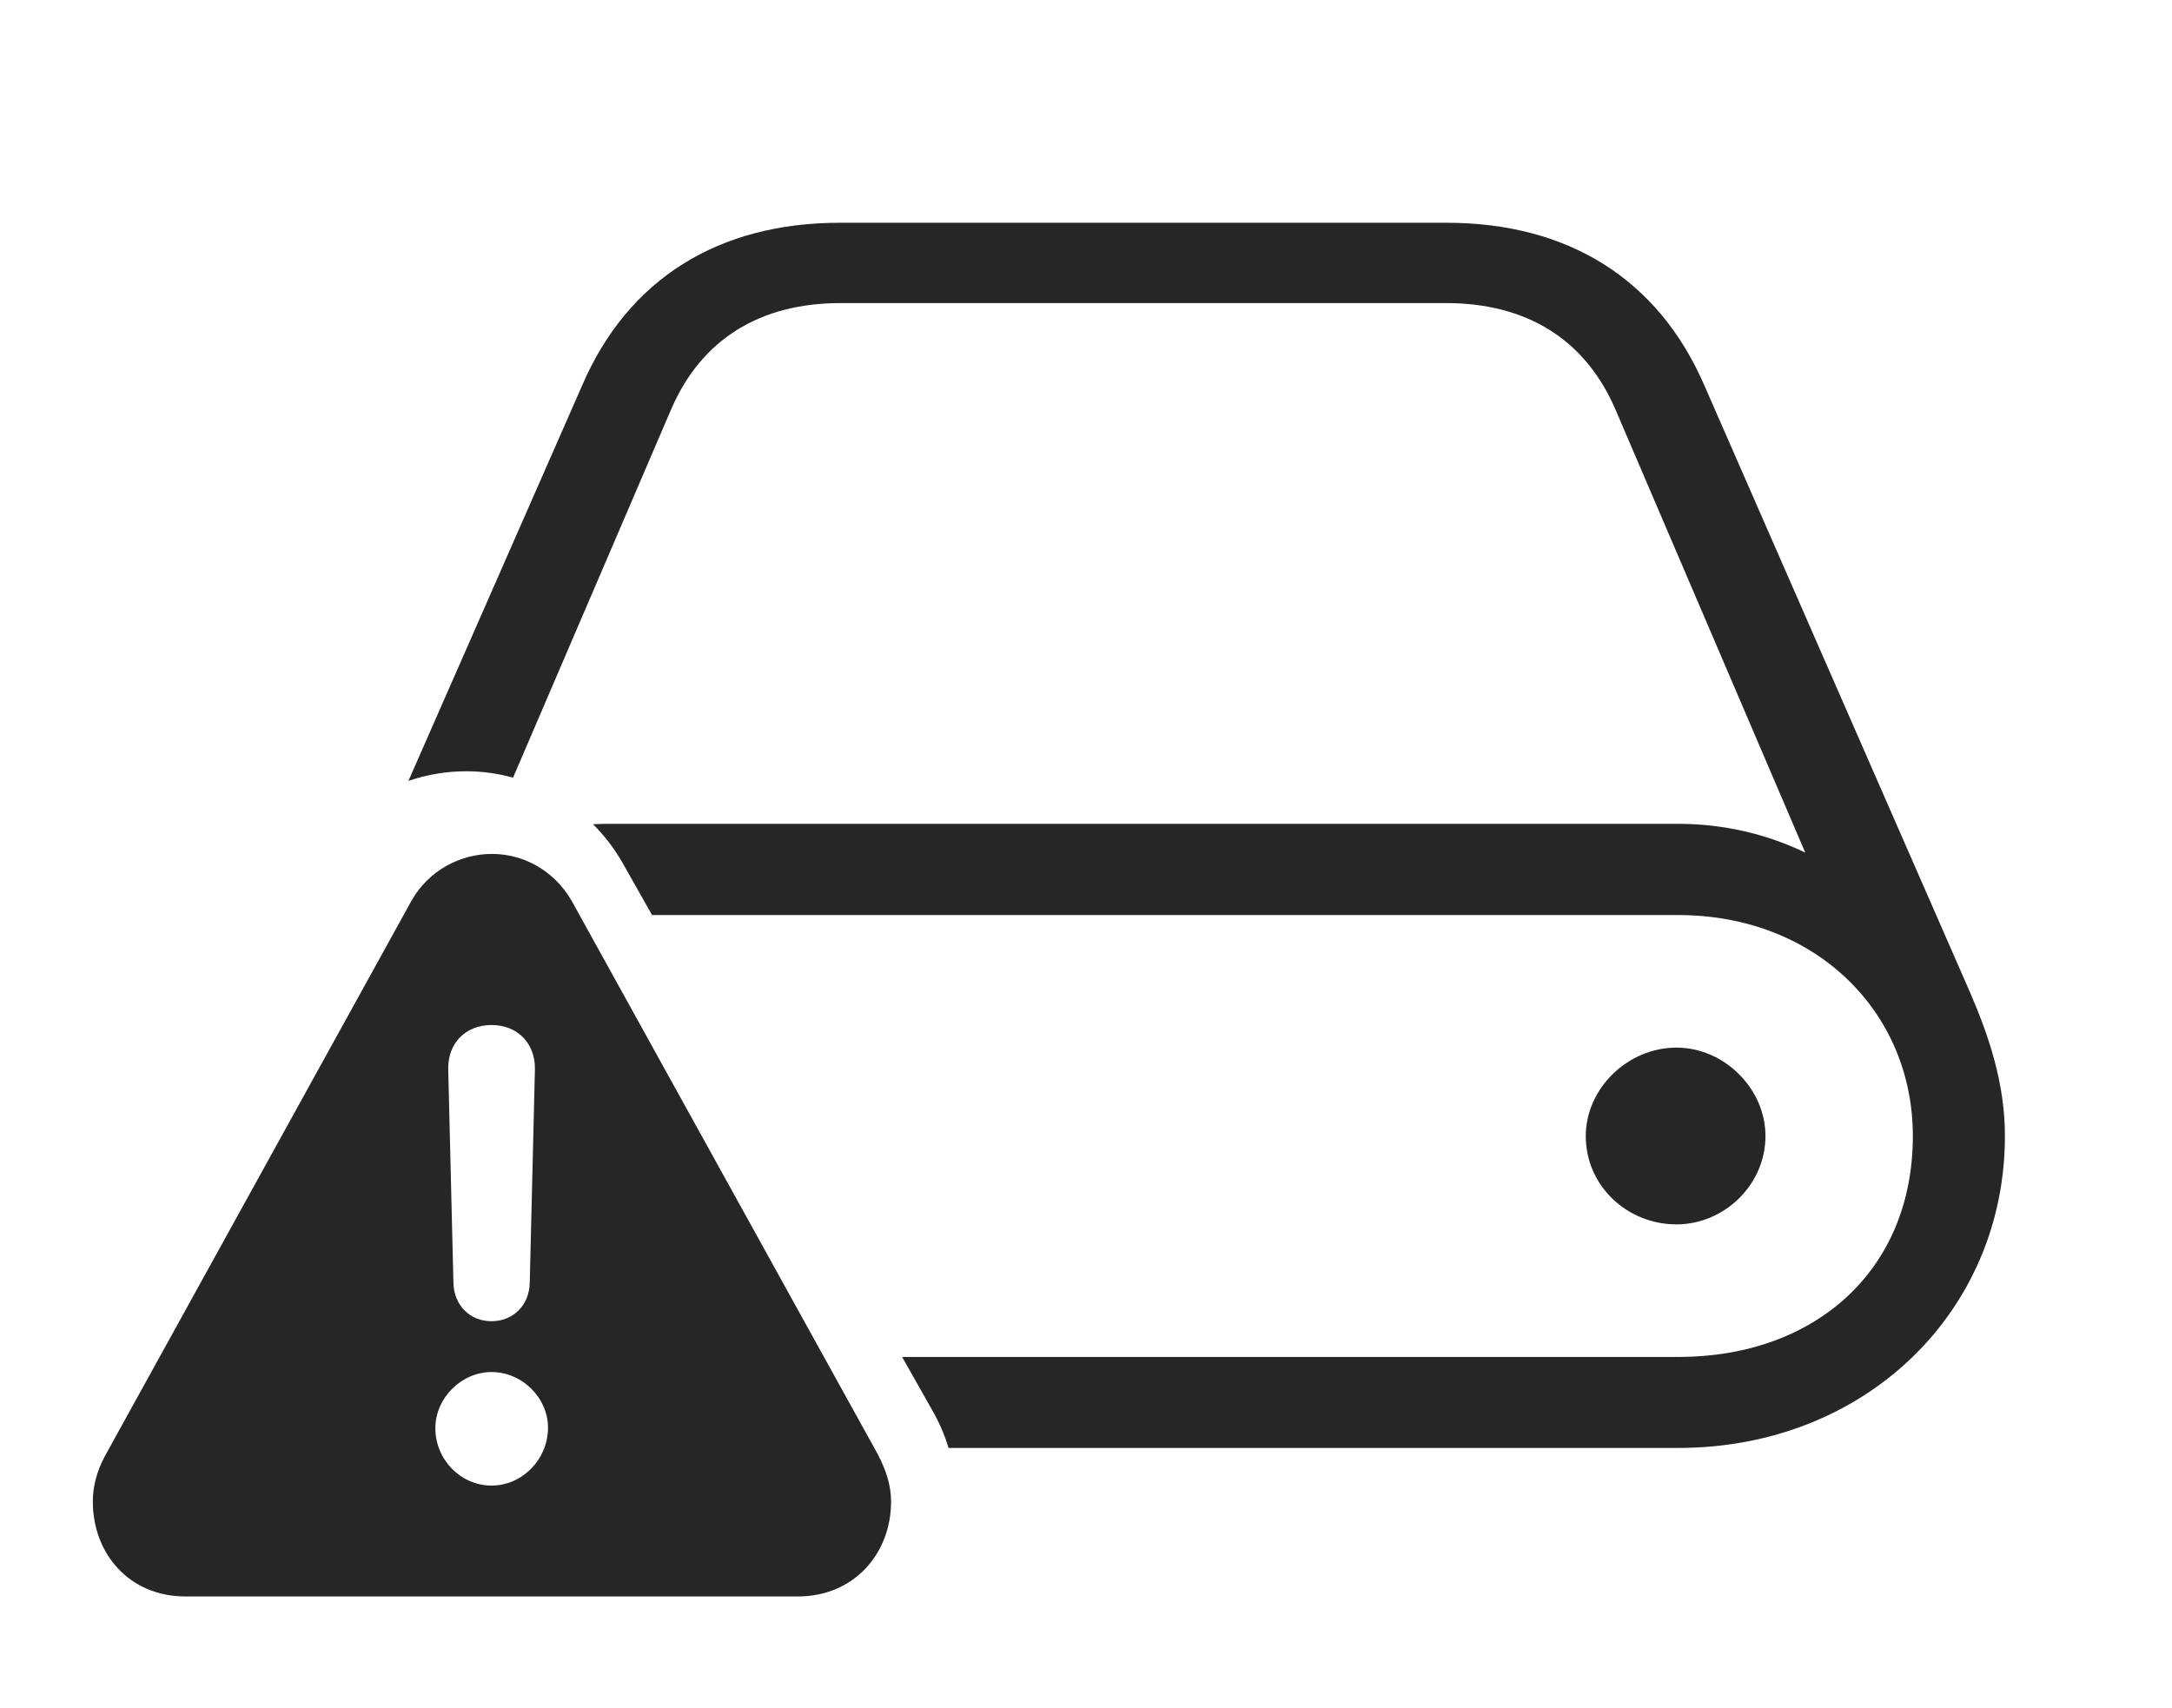
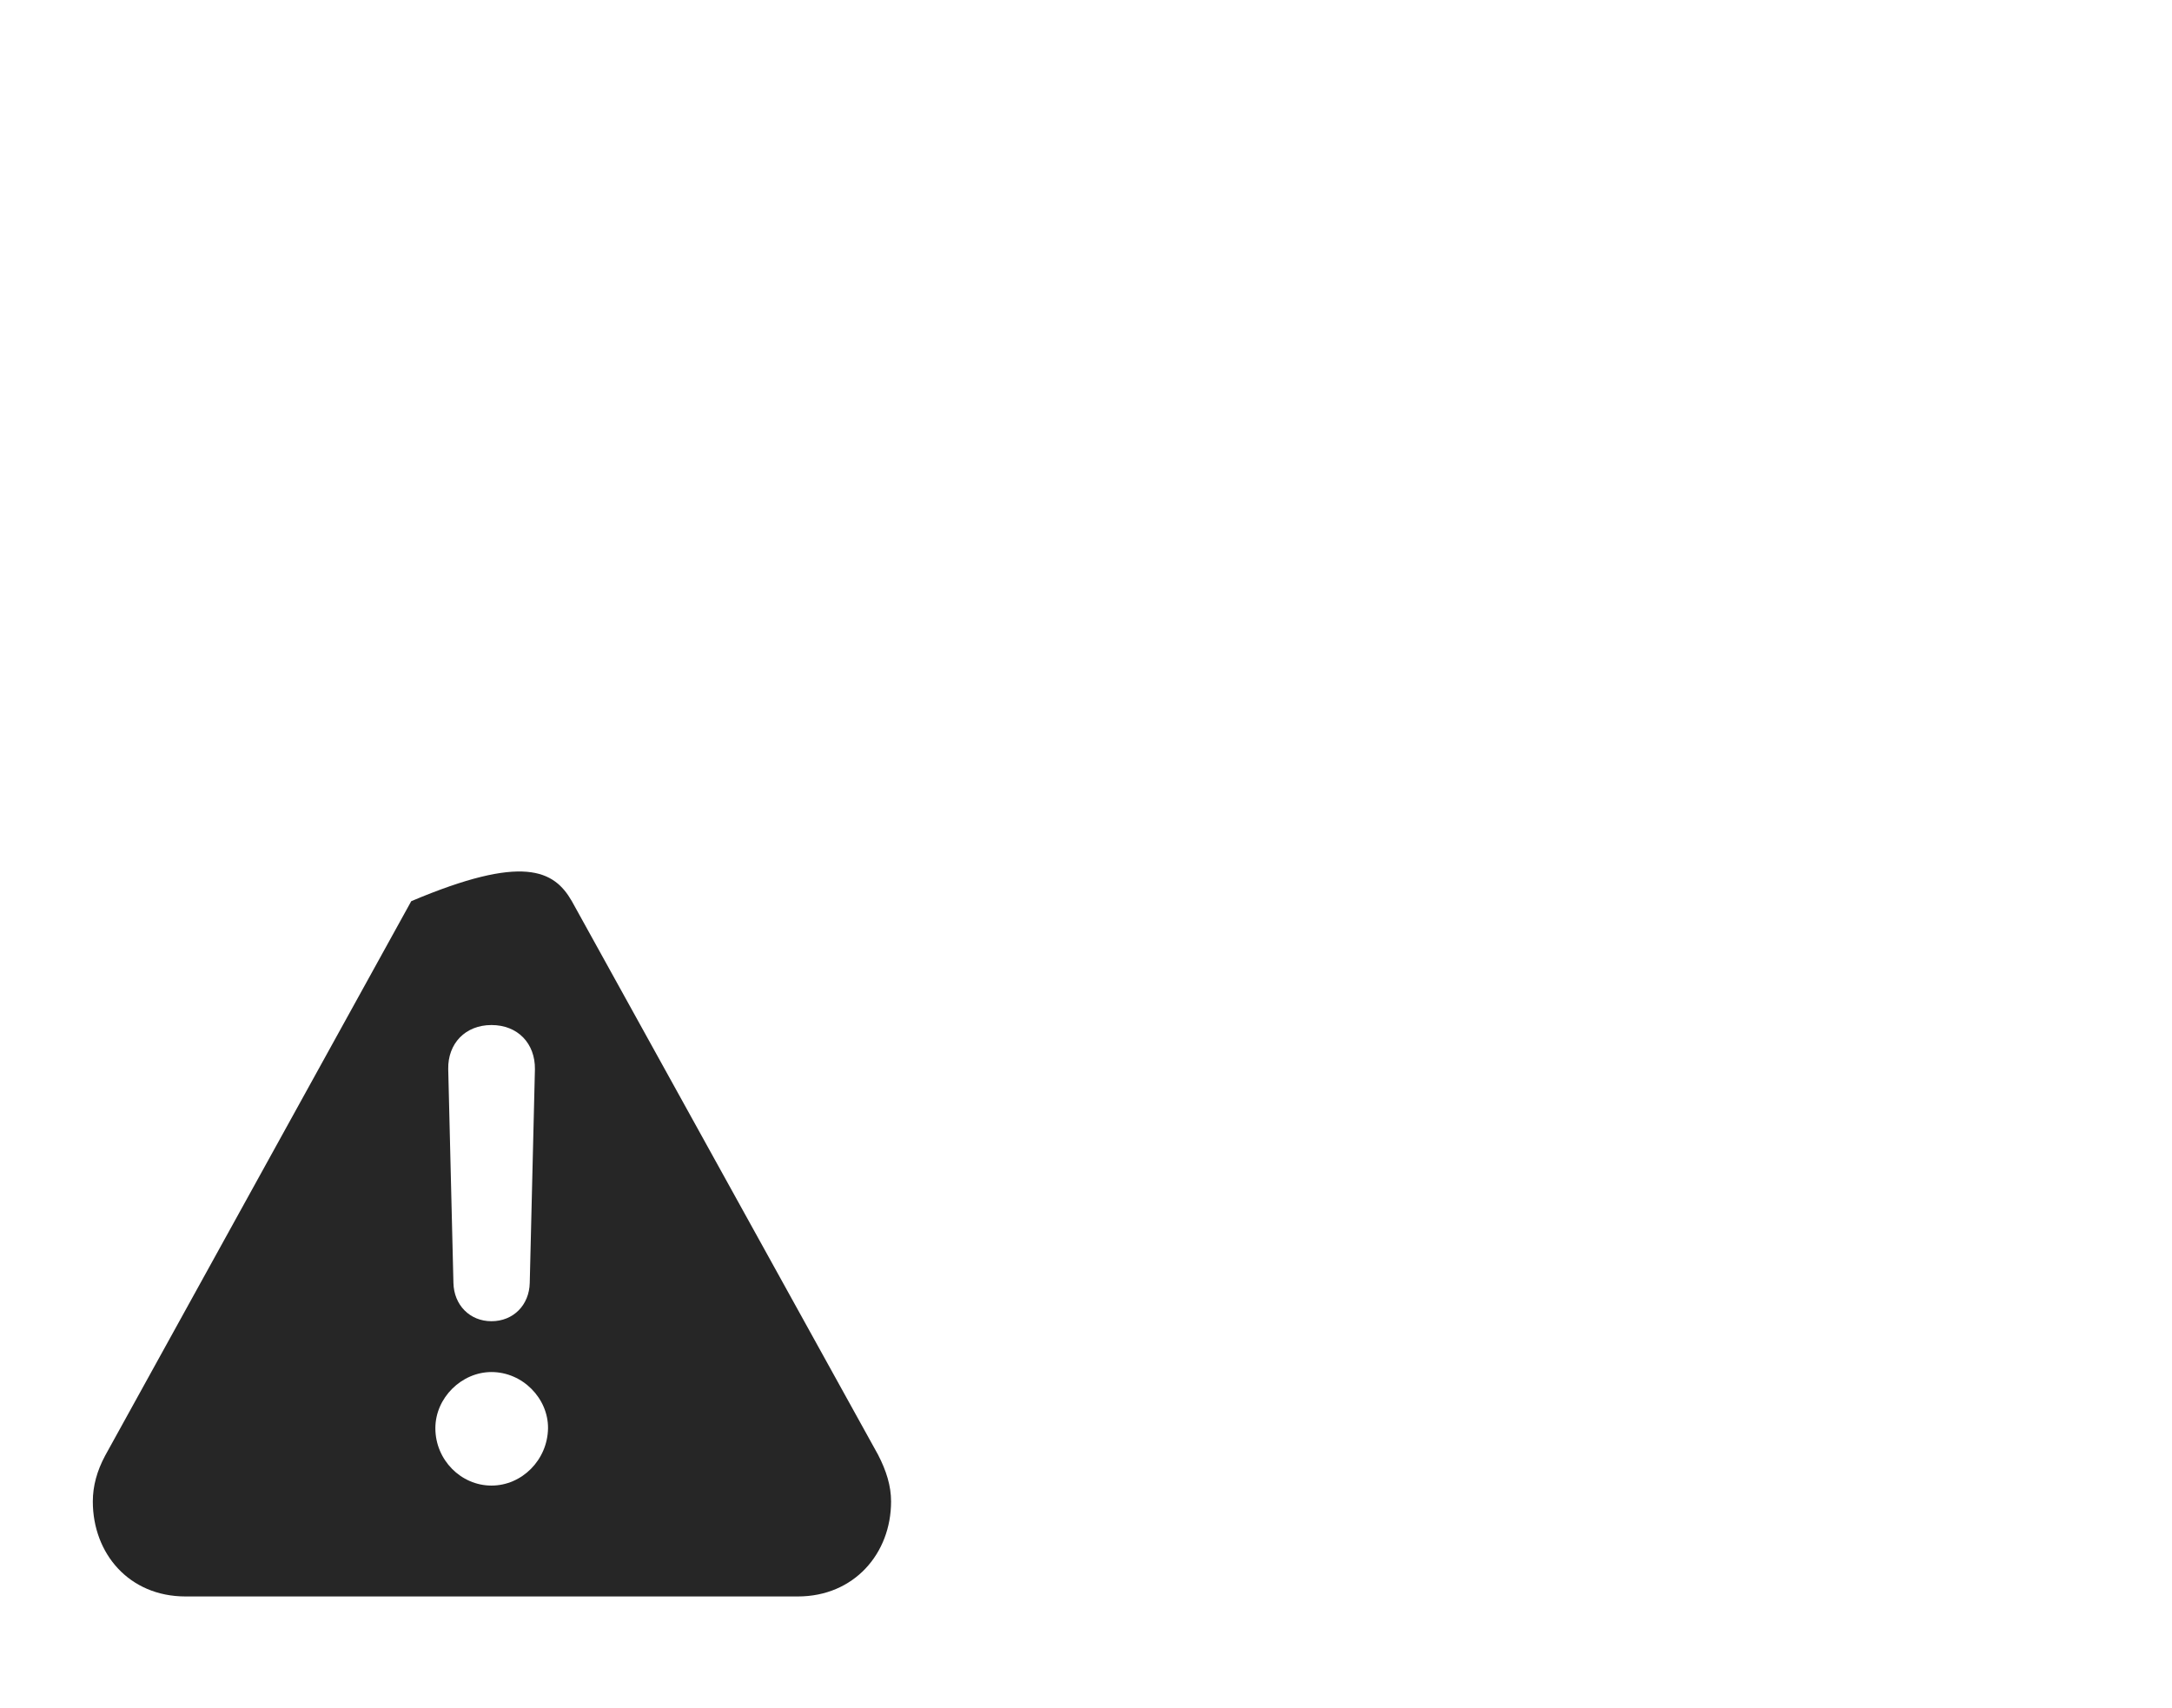
<svg xmlns="http://www.w3.org/2000/svg" width="117" height="92" viewBox="0 0 117 92">
  <rect width="124" height="91" opacity="0" />
-   <path fill-opacity=".85" d="M91.817,20.78 L106.114,53.441 C107.143,55.818 108,58.367 108,61.196 C108,70.6 100.529,78 90.397,78 L51.097,78 C50.882,77.285 50.579,76.59 50.202,75.939 L48.595,73.099 L90.397,73.099 C97.796,73.099 103.04,68.415 103.04,61.196 C103.04,54.5 97.796,49.293 90.397,49.293 L35.125,49.293 L33.506,46.43 C33.068,45.673 32.542,44.995 31.947,44.402 C32.219,44.386 32.495,44.379 32.772,44.379 L90.397,44.379 C92.887,44.379 95.2,44.946 97.244,45.928 L87.032,22.087 C85.398,18.268 82.225,16.326 77.883,16.326 L45.286,16.326 C40.945,16.326 37.771,18.268 36.137,22.087 L27.637,41.892 C26.817,41.664 25.969,41.547 25.117,41.547 C24.055,41.547 23,41.725 22,42.067 L31.352,20.78 C33.835,14.996 38.737,12 45.238,12 L77.931,12 C84.419,12 89.321,14.996 91.817,20.78 Z M95.101,61.196 C95.101,63.823 92.88,65.957 90.308,65.957 C87.67,65.957 85.421,63.9 85.421,61.196 C85.421,58.647 87.67,56.434 90.308,56.434 C92.88,56.434 95.101,58.647 95.101,61.196 Z" />
-   <path fill-opacity=".85" d="M30.804,48.546 L47.298,78.364 C47.748,79.234 48,80.051 48,80.883 C48,83.688 46.007,86 42.977,86 L9.993,86 C6.951,86 5,83.688 5,80.883 C5,80.051 5.225,79.234 5.662,78.417 L22.153,48.546 C23.089,46.869 24.821,46 26.499,46 C28.176,46 29.841,46.869 30.804,48.546 Z M23.452,76.937 C23.452,78.644 24.831,80.027 26.474,80.027 C28.118,80.027 29.497,78.644 29.521,76.937 C29.533,75.334 28.157,73.911 26.474,73.911 C24.87,73.911 23.452,75.294 23.452,76.937 Z M24.145,57.593 L24.425,69.111 C24.452,70.297 25.302,71.173 26.474,71.173 C27.658,71.173 28.509,70.297 28.536,69.111 L28.815,57.593 C28.83,56.216 27.898,55.218 26.474,55.218 C25.062,55.218 24.118,56.216 24.145,57.593 Z" />
+   <path fill-opacity=".85" d="M30.804,48.546 L47.298,78.364 C47.748,79.234 48,80.051 48,80.883 C48,83.688 46.007,86 42.977,86 L9.993,86 C6.951,86 5,83.688 5,80.883 C5,80.051 5.225,79.234 5.662,78.417 L22.153,48.546 C28.176,46 29.841,46.869 30.804,48.546 Z M23.452,76.937 C23.452,78.644 24.831,80.027 26.474,80.027 C28.118,80.027 29.497,78.644 29.521,76.937 C29.533,75.334 28.157,73.911 26.474,73.911 C24.87,73.911 23.452,75.294 23.452,76.937 Z M24.145,57.593 L24.425,69.111 C24.452,70.297 25.302,71.173 26.474,71.173 C27.658,71.173 28.509,70.297 28.536,69.111 L28.815,57.593 C28.83,56.216 27.898,55.218 26.474,55.218 C25.062,55.218 24.118,56.216 24.145,57.593 Z" />
</svg>